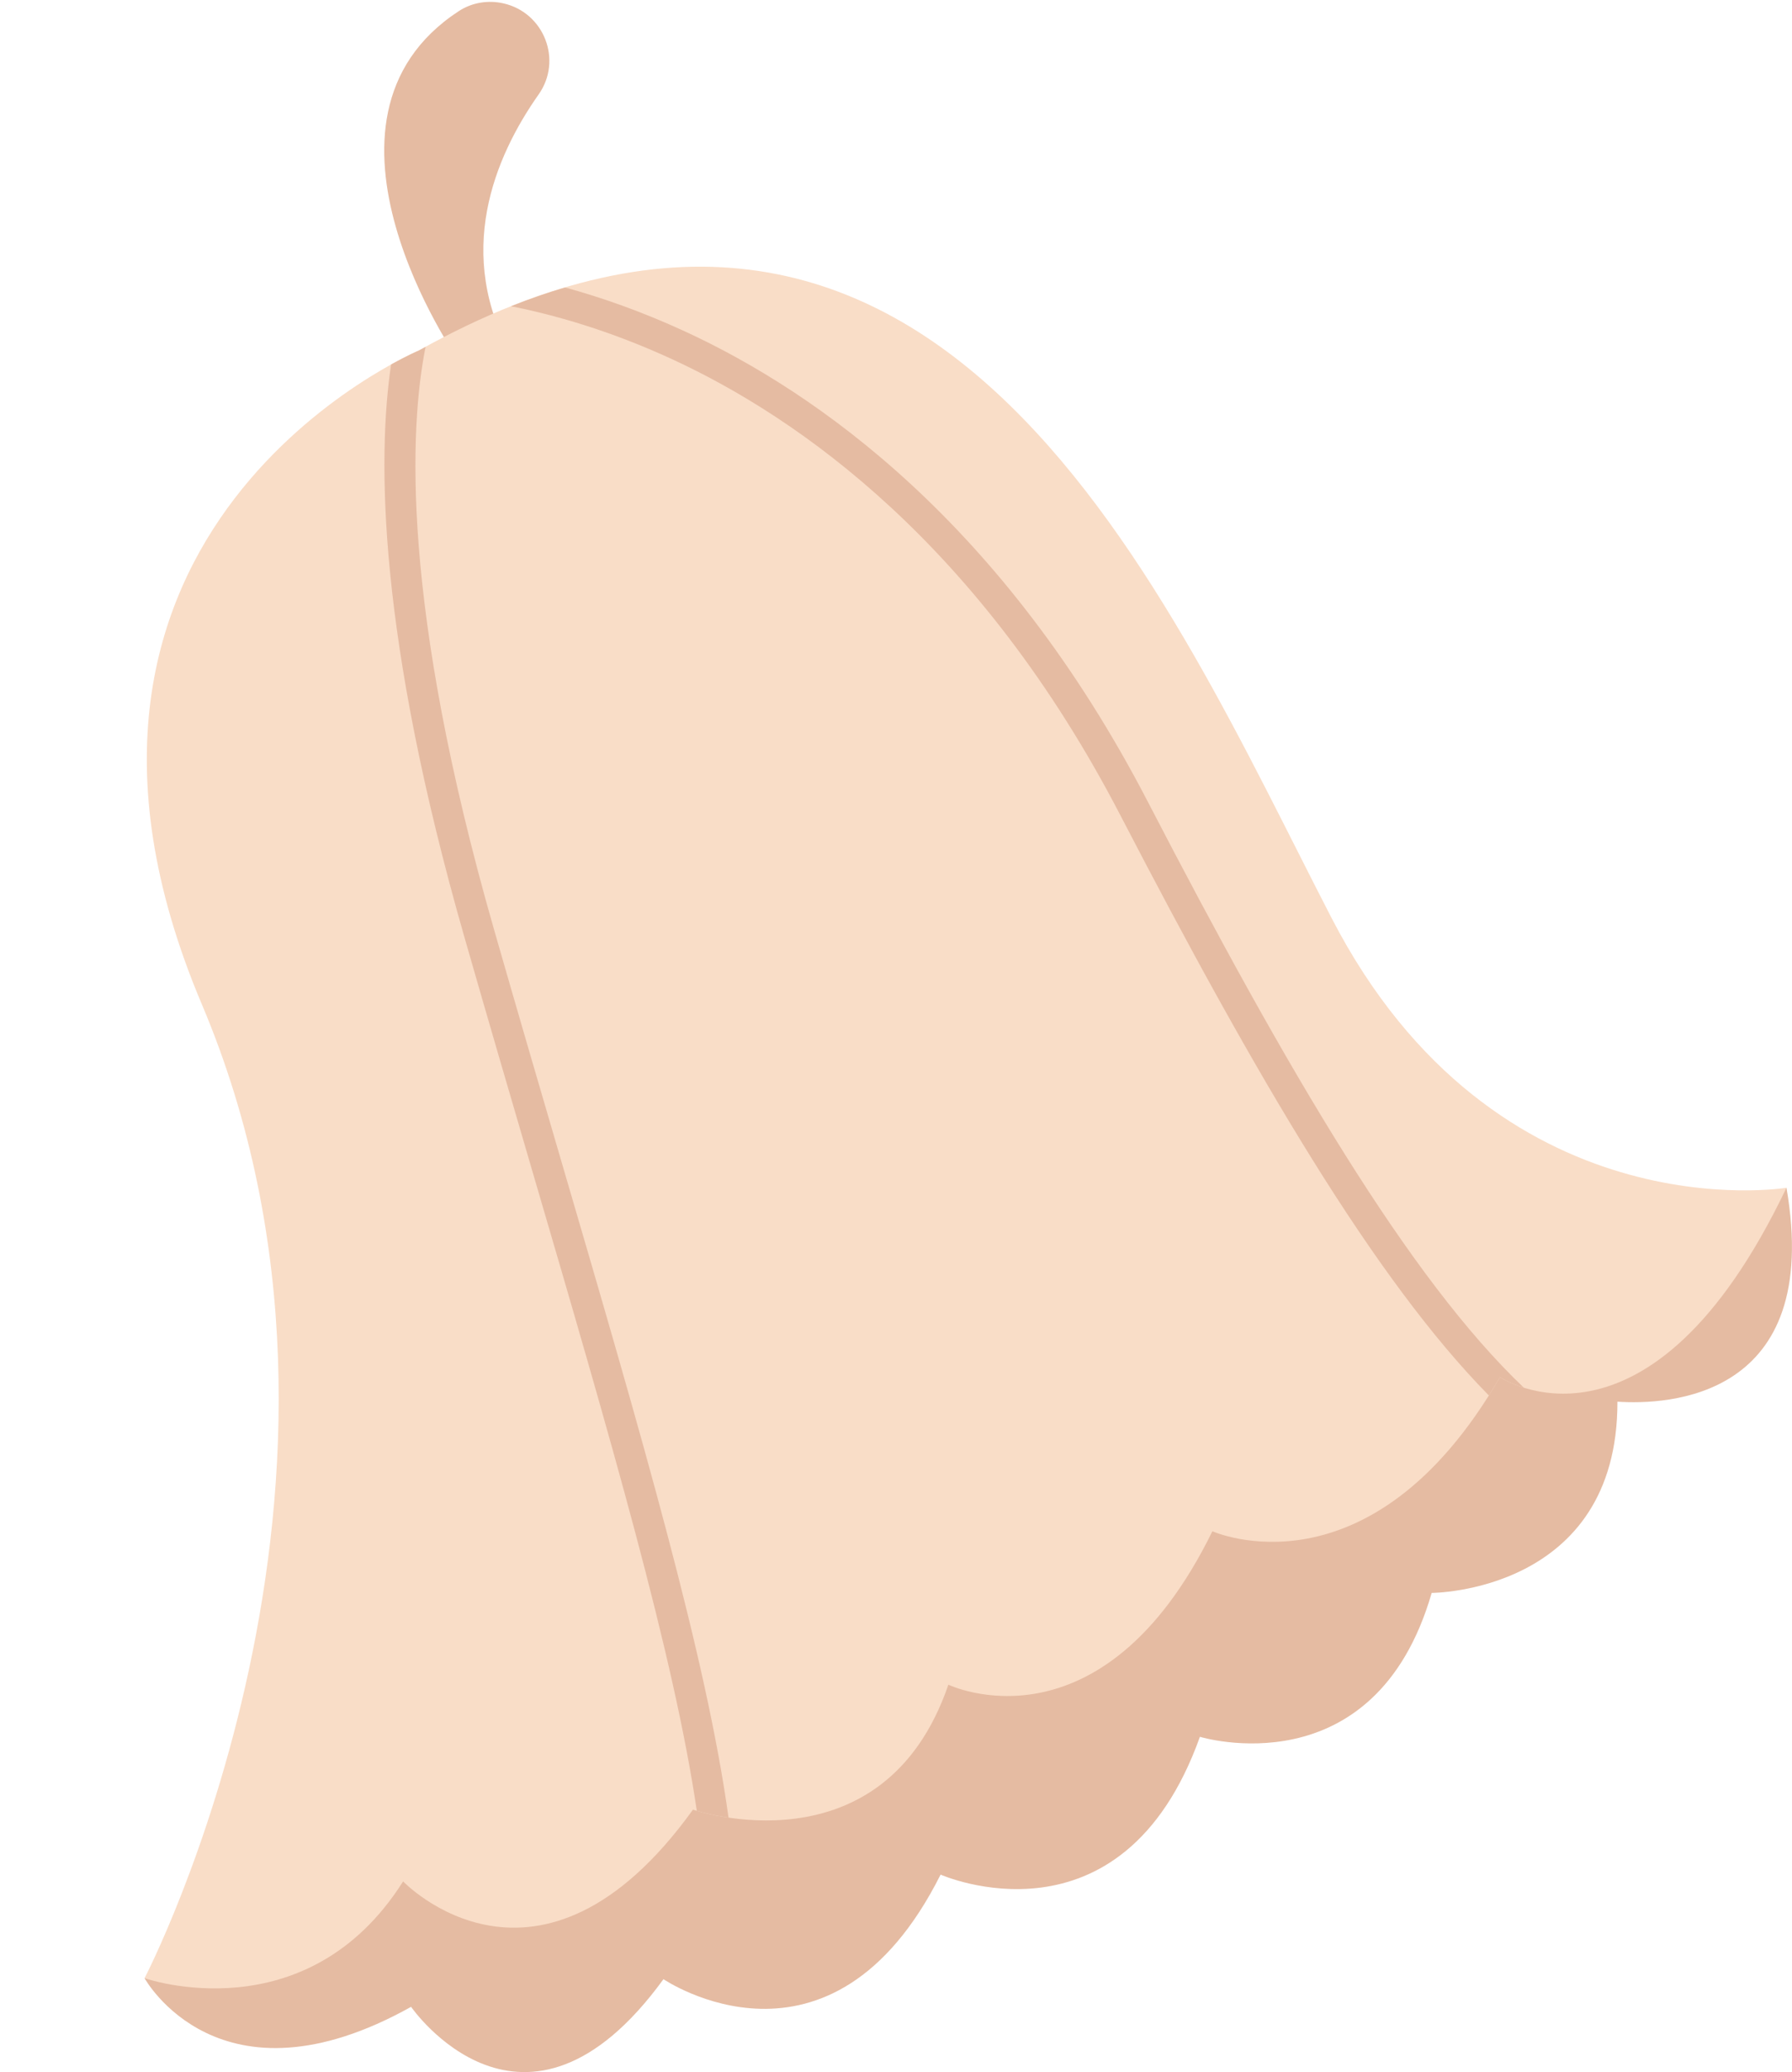
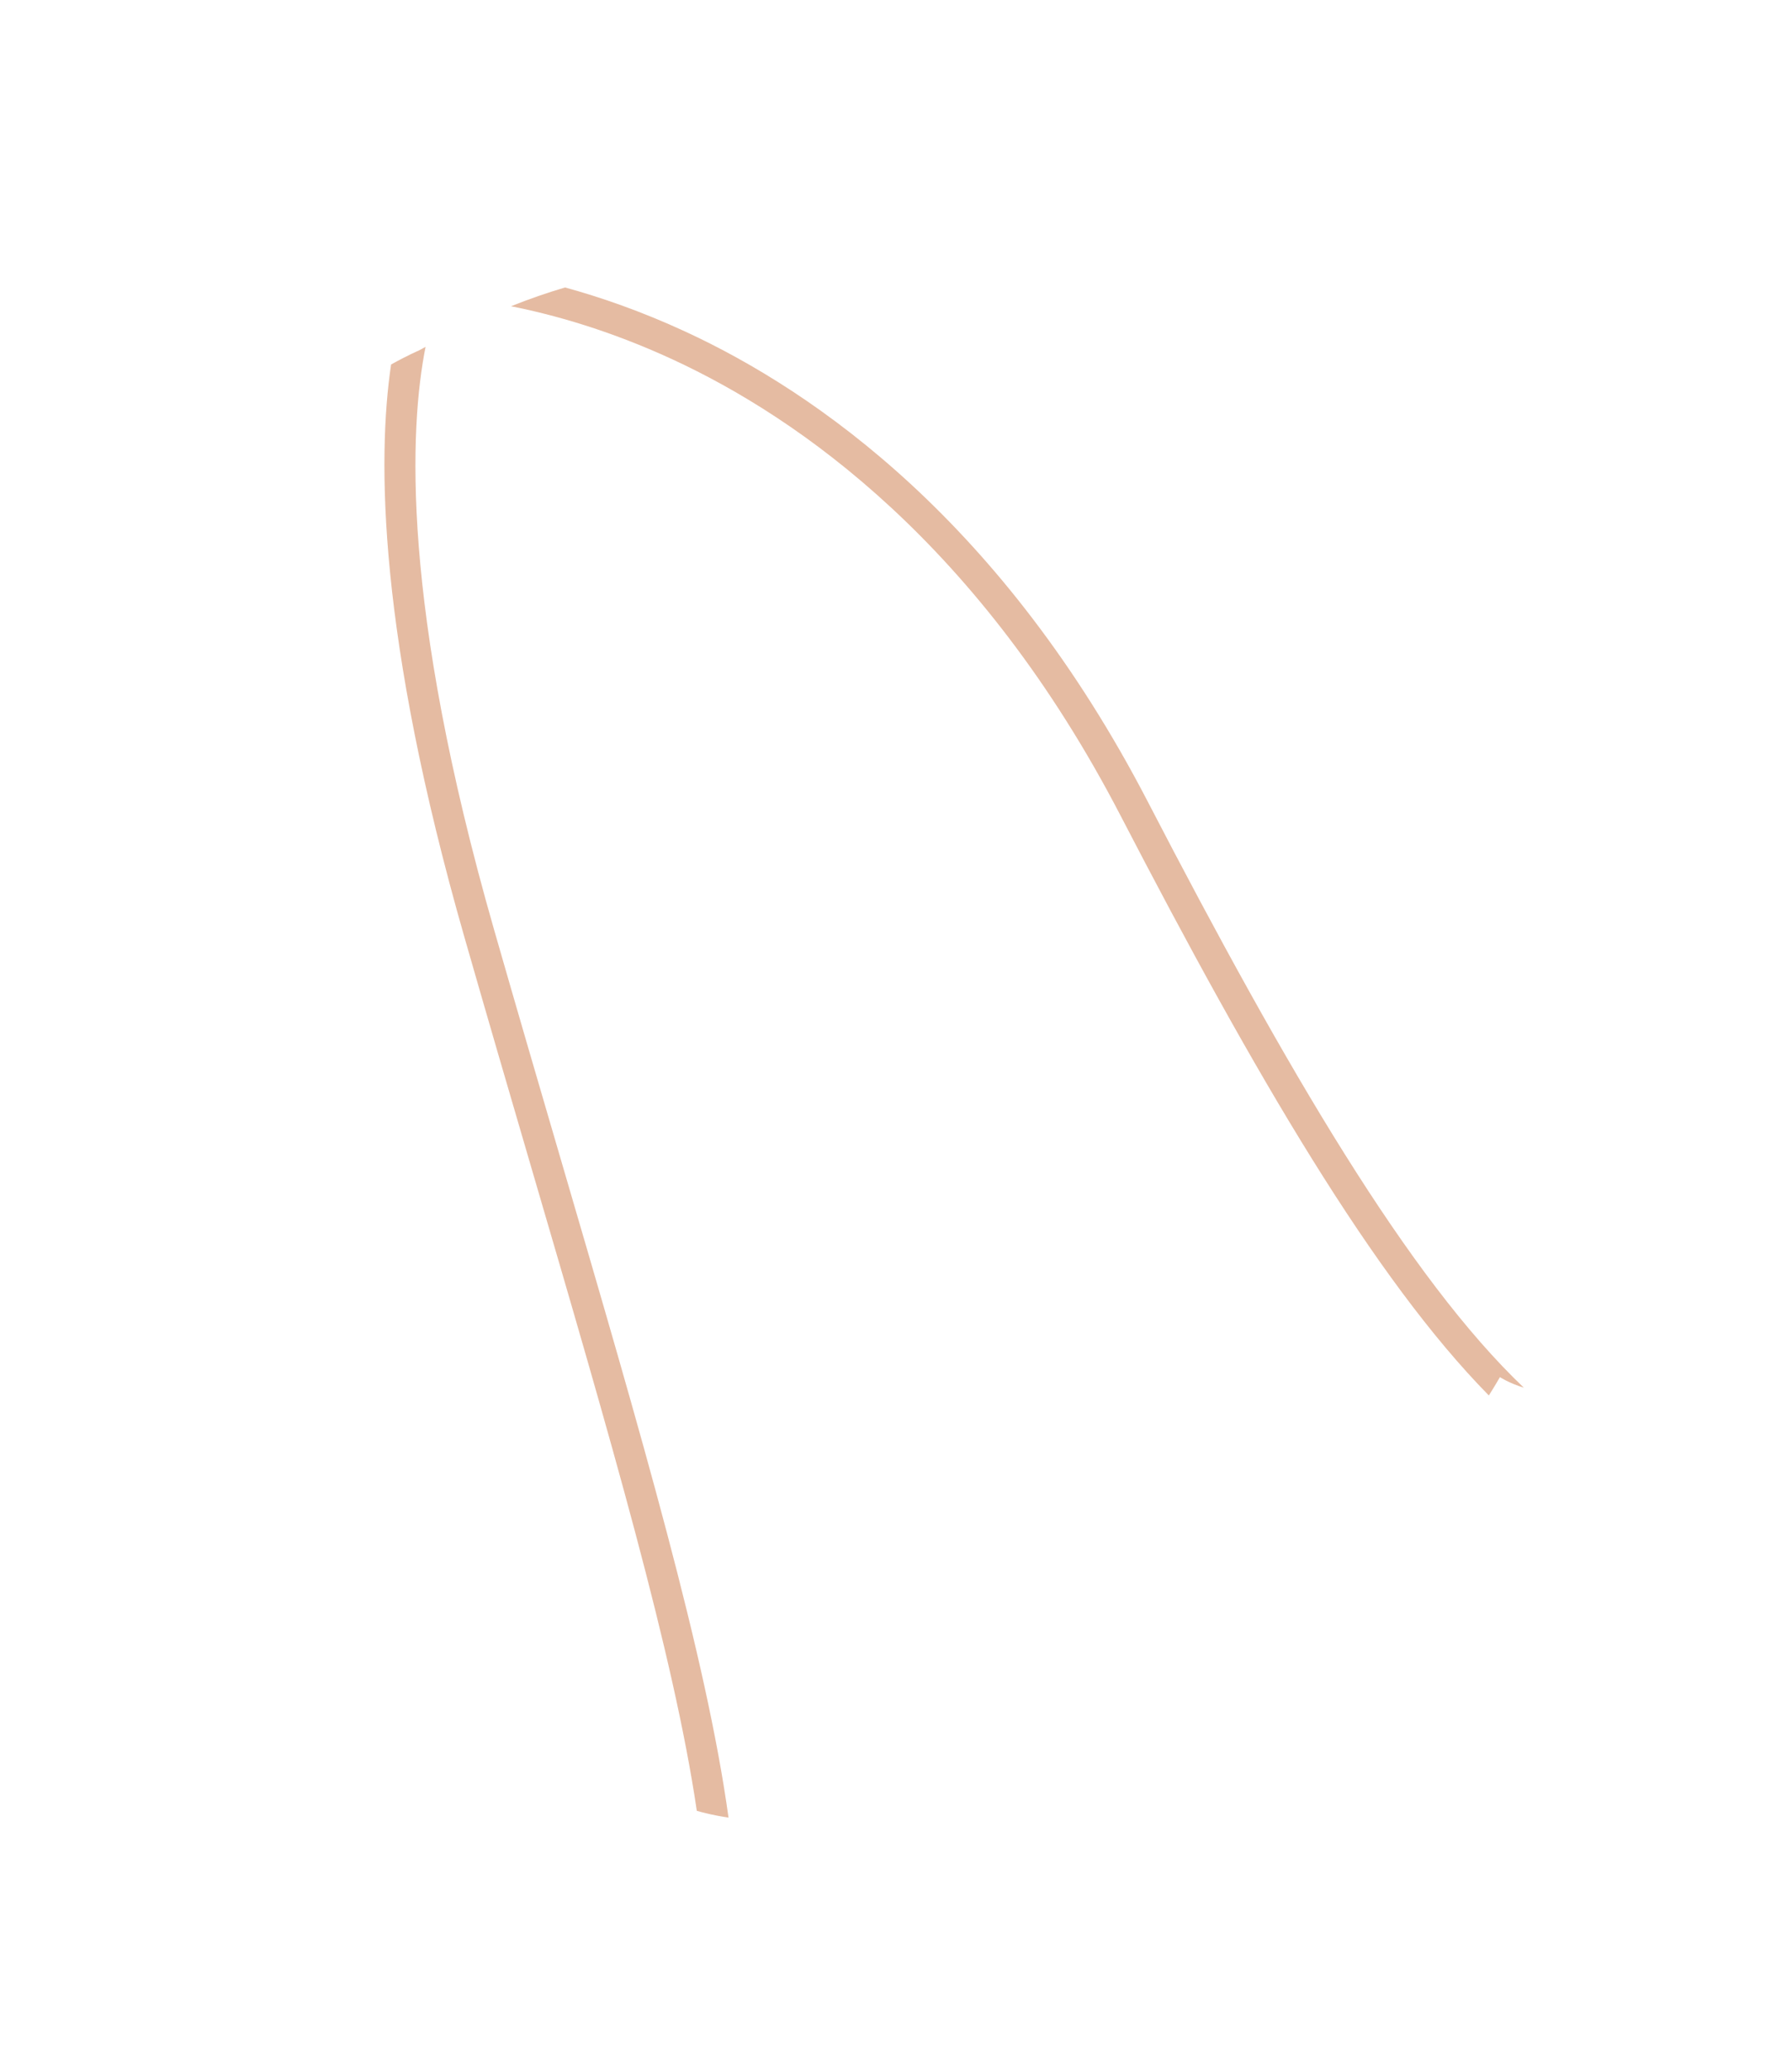
<svg xmlns="http://www.w3.org/2000/svg" height="773.9" preserveAspectRatio="xMidYMid meet" version="1.0" viewBox="-54.0 -0.7 669.4 773.9" width="669.4" zoomAndPan="magnify">
  <defs>
    <clipPath id="a">
-       <path d="M 0 442 L 615.379 442 L 615.379 773.16 L 0 773.16 Z M 0 442" />
-     </clipPath>
+       </clipPath>
  </defs>
  <g>
    <g clip-path="url(#a)" id="change1_1">
      <path d="M 0 738.09 C 0 738.09 27.832 788.848 99.559 748.793 C 99.559 748.793 141.844 809.965 193.84 738.461 C 193.84 738.461 256.387 780.996 297.359 699.41 C 297.359 699.41 365.074 729.457 394.227 647.941 C 394.227 647.941 459.449 667.945 480.805 594.203 C 480.805 594.203 550.324 594.152 550.191 522.785 C 568.789 524.031 626.965 521.805 613.336 442.891 L 0 738.09" fill="#e5bba2" />
    </g>
    <g id="change1_2">
-       <path d="M 134.039 0.555 C 128.344 -0.734 122.316 0.23 117.426 3.422 C 54.789 44.297 117.184 133.758 117.184 133.758 L 137.754 133.18 C 115.34 94.227 130.824 57.809 147.215 34.562 C 156.207 21.797 149.27 3.992 134.039 0.555" fill="#e5bba2" />
-     </g>
+       </g>
    <g id="change2_1">
-       <path d="M 102.41 130.223 C 102.41 130.223 -54.004 196.195 21.375 374.324 C 96.754 552.457 0 738.09 0 738.09 C 0 738.09 60.391 759.242 96.582 701.945 C 96.582 701.945 147.324 755.027 204.859 675.145 C 204.859 675.145 275.895 699.516 300.27 628.48 C 300.27 628.48 357.32 655.887 398.891 571.176 C 398.891 571.176 457.676 597.652 506.301 513.621 C 506.301 513.621 561.867 550.742 613.336 442.891 C 613.336 442.891 504.809 460.906 443.422 342.176 C 382.031 223.441 298.047 20.934 102.41 130.223" fill="#f9ddc7" />
-     </g>
+       </g>
    <g id="change1_3">
      <path d="M 374.742 298.68 C 320.805 194.641 251.055 145.805 202.035 123.156 C 185.535 115.531 170.301 110.281 157.07 106.66 C 150.484 108.609 143.766 110.926 136.883 113.672 C 152.68 116.801 173.652 122.629 197.242 133.531 C 244.641 155.43 312.148 202.77 364.598 303.938 C 414.871 400.91 459.41 477.055 502.16 520.461 C 503.547 518.266 504.93 515.992 506.301 513.621 C 506.301 513.621 509.566 515.801 515.234 517.566 C 472.363 476.789 426.84 399.176 374.742 298.68" fill="#e5bba2" />
    </g>
    <g id="change1_4">
      <path d="M 102.41 130.223 C 102.41 130.223 98.441 131.898 92.09 135.426 C 86.883 170.66 87.199 236.695 119.551 349.551 C 128.18 379.668 136.559 408.285 144.652 435.961 C 174.031 536.352 197.707 617.297 206.293 675.586 C 208.359 676.191 212.559 677.297 218.137 678.121 C 209.914 618.34 185.734 535.66 155.621 432.75 C 147.527 405.09 139.156 376.488 130.531 346.402 C 95.711 224.918 98.949 159.168 104.969 128.844 C 104.113 129.312 103.27 129.742 102.41 130.223" fill="#e5bba2" />
    </g>
  </g>
</svg>